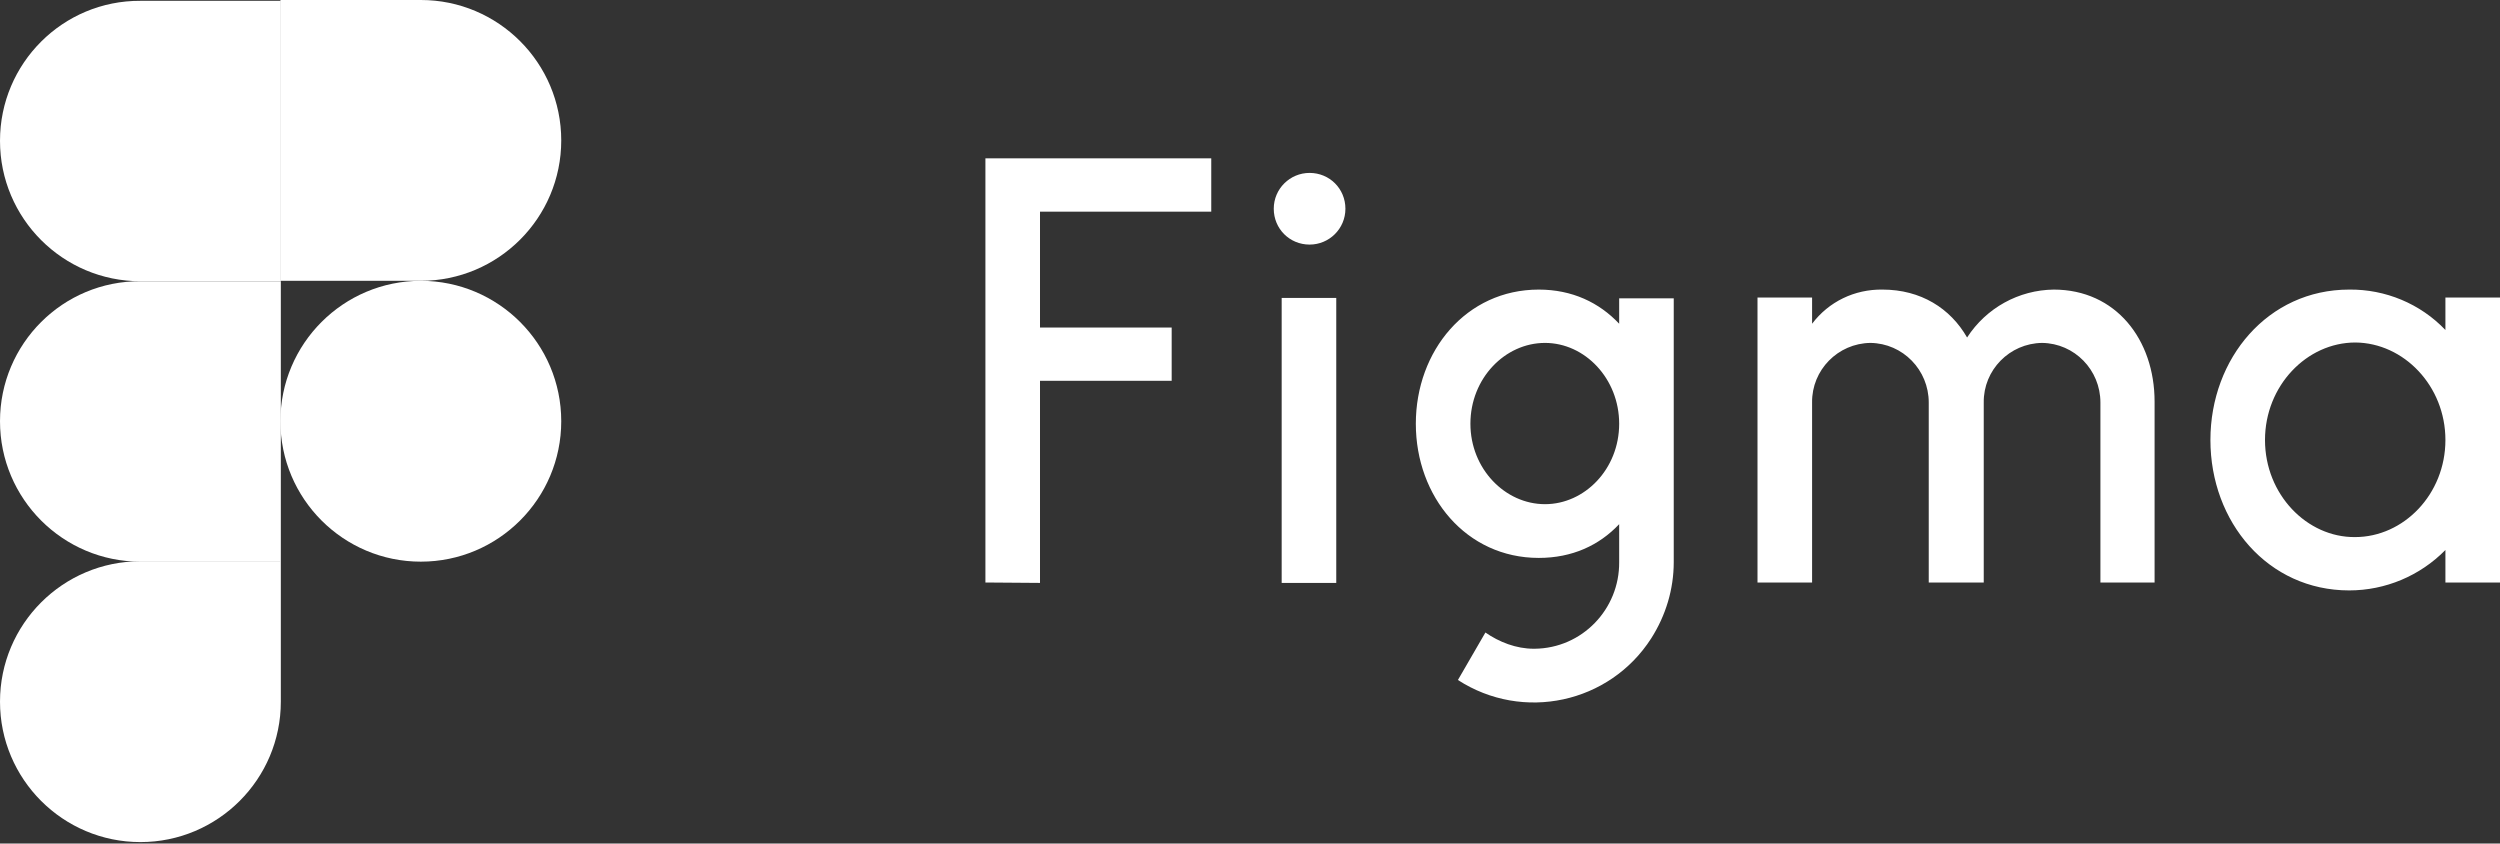
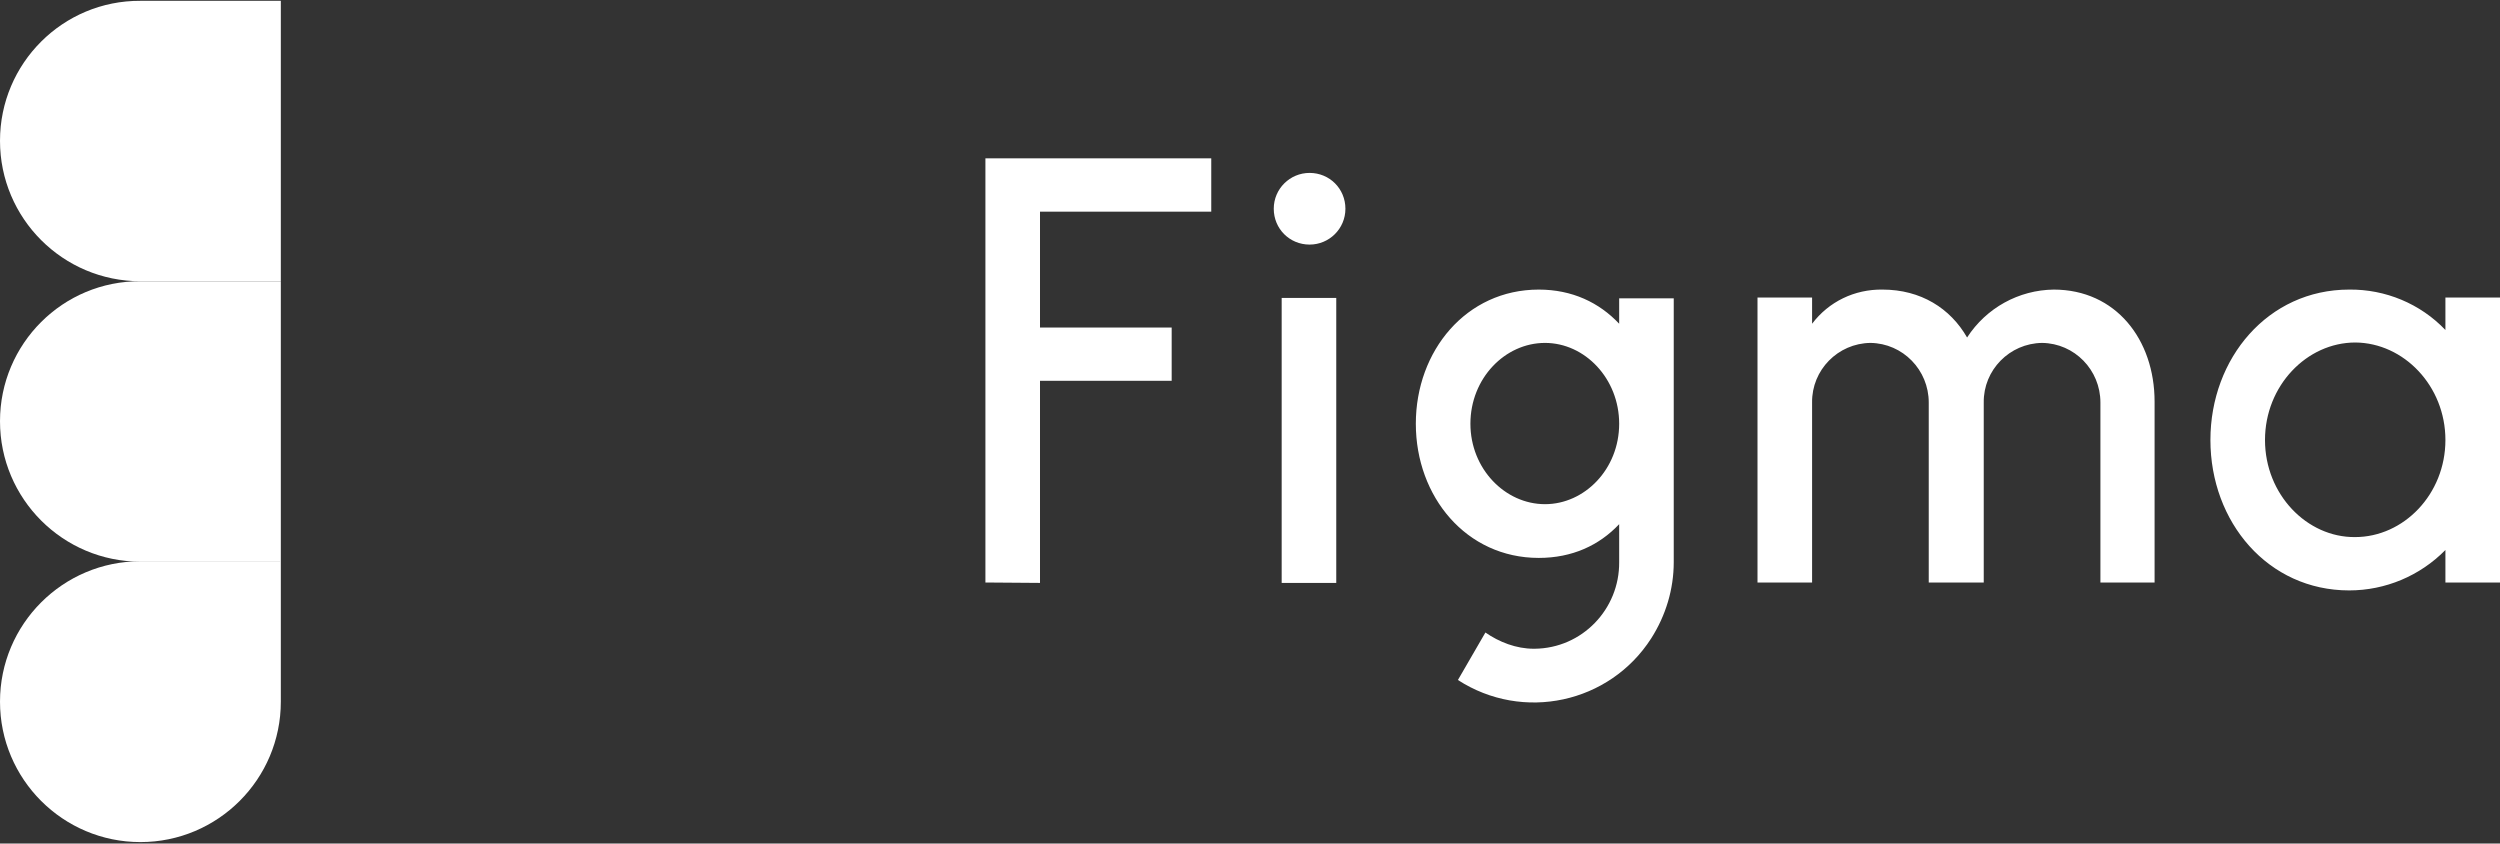
<svg xmlns="http://www.w3.org/2000/svg" width="163" height="55" viewBox="0 0 163 55" fill="none">
  <rect x="0" y="0" width="163" height="55" fill="#333333" stroke="none" />
  <path d="M64.249 10.323V37.979L67.808 38.006V24.83H76.393V21.353H67.808V13.801H78.974V10.323H64.249ZM85.385 15.947C86.662 15.947 87.721 14.914 87.721 13.61C87.721 12.306 86.689 11.274 85.385 11.274C84.108 11.274 83.049 12.306 83.049 13.61C83.049 14.914 84.081 15.947 85.385 15.947ZM83.565 19.424V38.006H87.124V19.424H83.565ZM100.326 18.881C95.6 18.881 92.312 22.874 92.312 27.628C92.312 32.383 95.6 36.376 100.326 36.376C102.5 36.376 104.266 35.561 105.57 34.176V36.648C105.597 39.718 103.152 42.271 100.055 42.298C100.028 42.298 100.028 42.298 100 42.298C98.859 42.298 97.746 41.864 96.849 41.239L95.056 44.336C99.294 47.08 104.945 45.857 107.661 41.619C108.612 40.125 109.128 38.414 109.128 36.648V19.451H105.57V21.108C104.266 19.723 102.5 18.881 100.326 18.881ZM95.871 27.628C95.871 24.667 98.126 22.358 100.734 22.358C103.342 22.358 105.57 24.694 105.57 27.628C105.57 30.59 103.315 32.872 100.734 32.872C98.126 32.872 95.871 30.562 95.871 27.628ZM121.951 22.358C119.832 22.385 118.121 24.124 118.148 26.243V37.979H114.589V19.397H118.148V21.108C119.234 19.669 120.919 18.854 122.739 18.881C125.238 18.881 127.167 20.103 128.254 22.005C129.503 20.076 131.622 18.908 133.904 18.881C137.952 18.881 140.479 22.141 140.479 26.189V37.979H136.947V26.243C136.947 24.124 135.263 22.385 133.144 22.358C131.025 22.385 129.313 24.124 129.34 26.243V37.979H125.754V26.243C125.754 24.124 124.07 22.385 121.951 22.358ZM159.441 21.516C157.811 19.804 155.529 18.854 153.166 18.881C147.868 18.881 144.119 23.363 144.119 28.688C144.119 34.04 147.868 38.495 153.166 38.495C155.529 38.495 157.784 37.544 159.441 35.86V37.979H163V19.397H159.441V21.516ZM147.678 28.688C147.678 25.156 150.395 22.331 153.573 22.331C156.724 22.358 159.441 25.156 159.441 28.688C159.441 32.22 156.724 35.018 153.546 35.018C150.422 35.045 147.678 32.247 147.678 28.688Z" fill="white" />
-   <path d="M18.283 27.465C18.283 22.412 22.385 18.31 27.438 18.31C32.491 18.31 36.593 22.412 36.593 27.465C36.593 32.518 32.491 36.62 27.438 36.62C22.385 36.62 18.283 32.518 18.283 27.465Z" fill="white" />
  <path d="M0 45.749C0 40.696 4.102 36.594 9.155 36.594H18.31V45.749C18.31 50.802 14.208 54.904 9.155 54.904C4.102 54.904 0 50.802 0 45.749Z" fill="white" />
-   <path d="M18.283 0.027V18.31H27.438C32.491 18.31 36.593 14.208 36.593 9.155C36.593 4.102 32.491 0 27.438 0H18.283V0.027Z" fill="white" />
  <path d="M0 9.182C0 14.235 4.102 18.337 9.155 18.337H18.31V0.054H9.155C4.102 0.027 0 4.129 0 9.182Z" fill="white" />
  <path d="M0 27.465C0 32.519 4.102 36.621 9.155 36.621H18.31V18.337H9.155C4.102 18.31 0 22.413 0 27.465Z" fill="white" />
</svg>